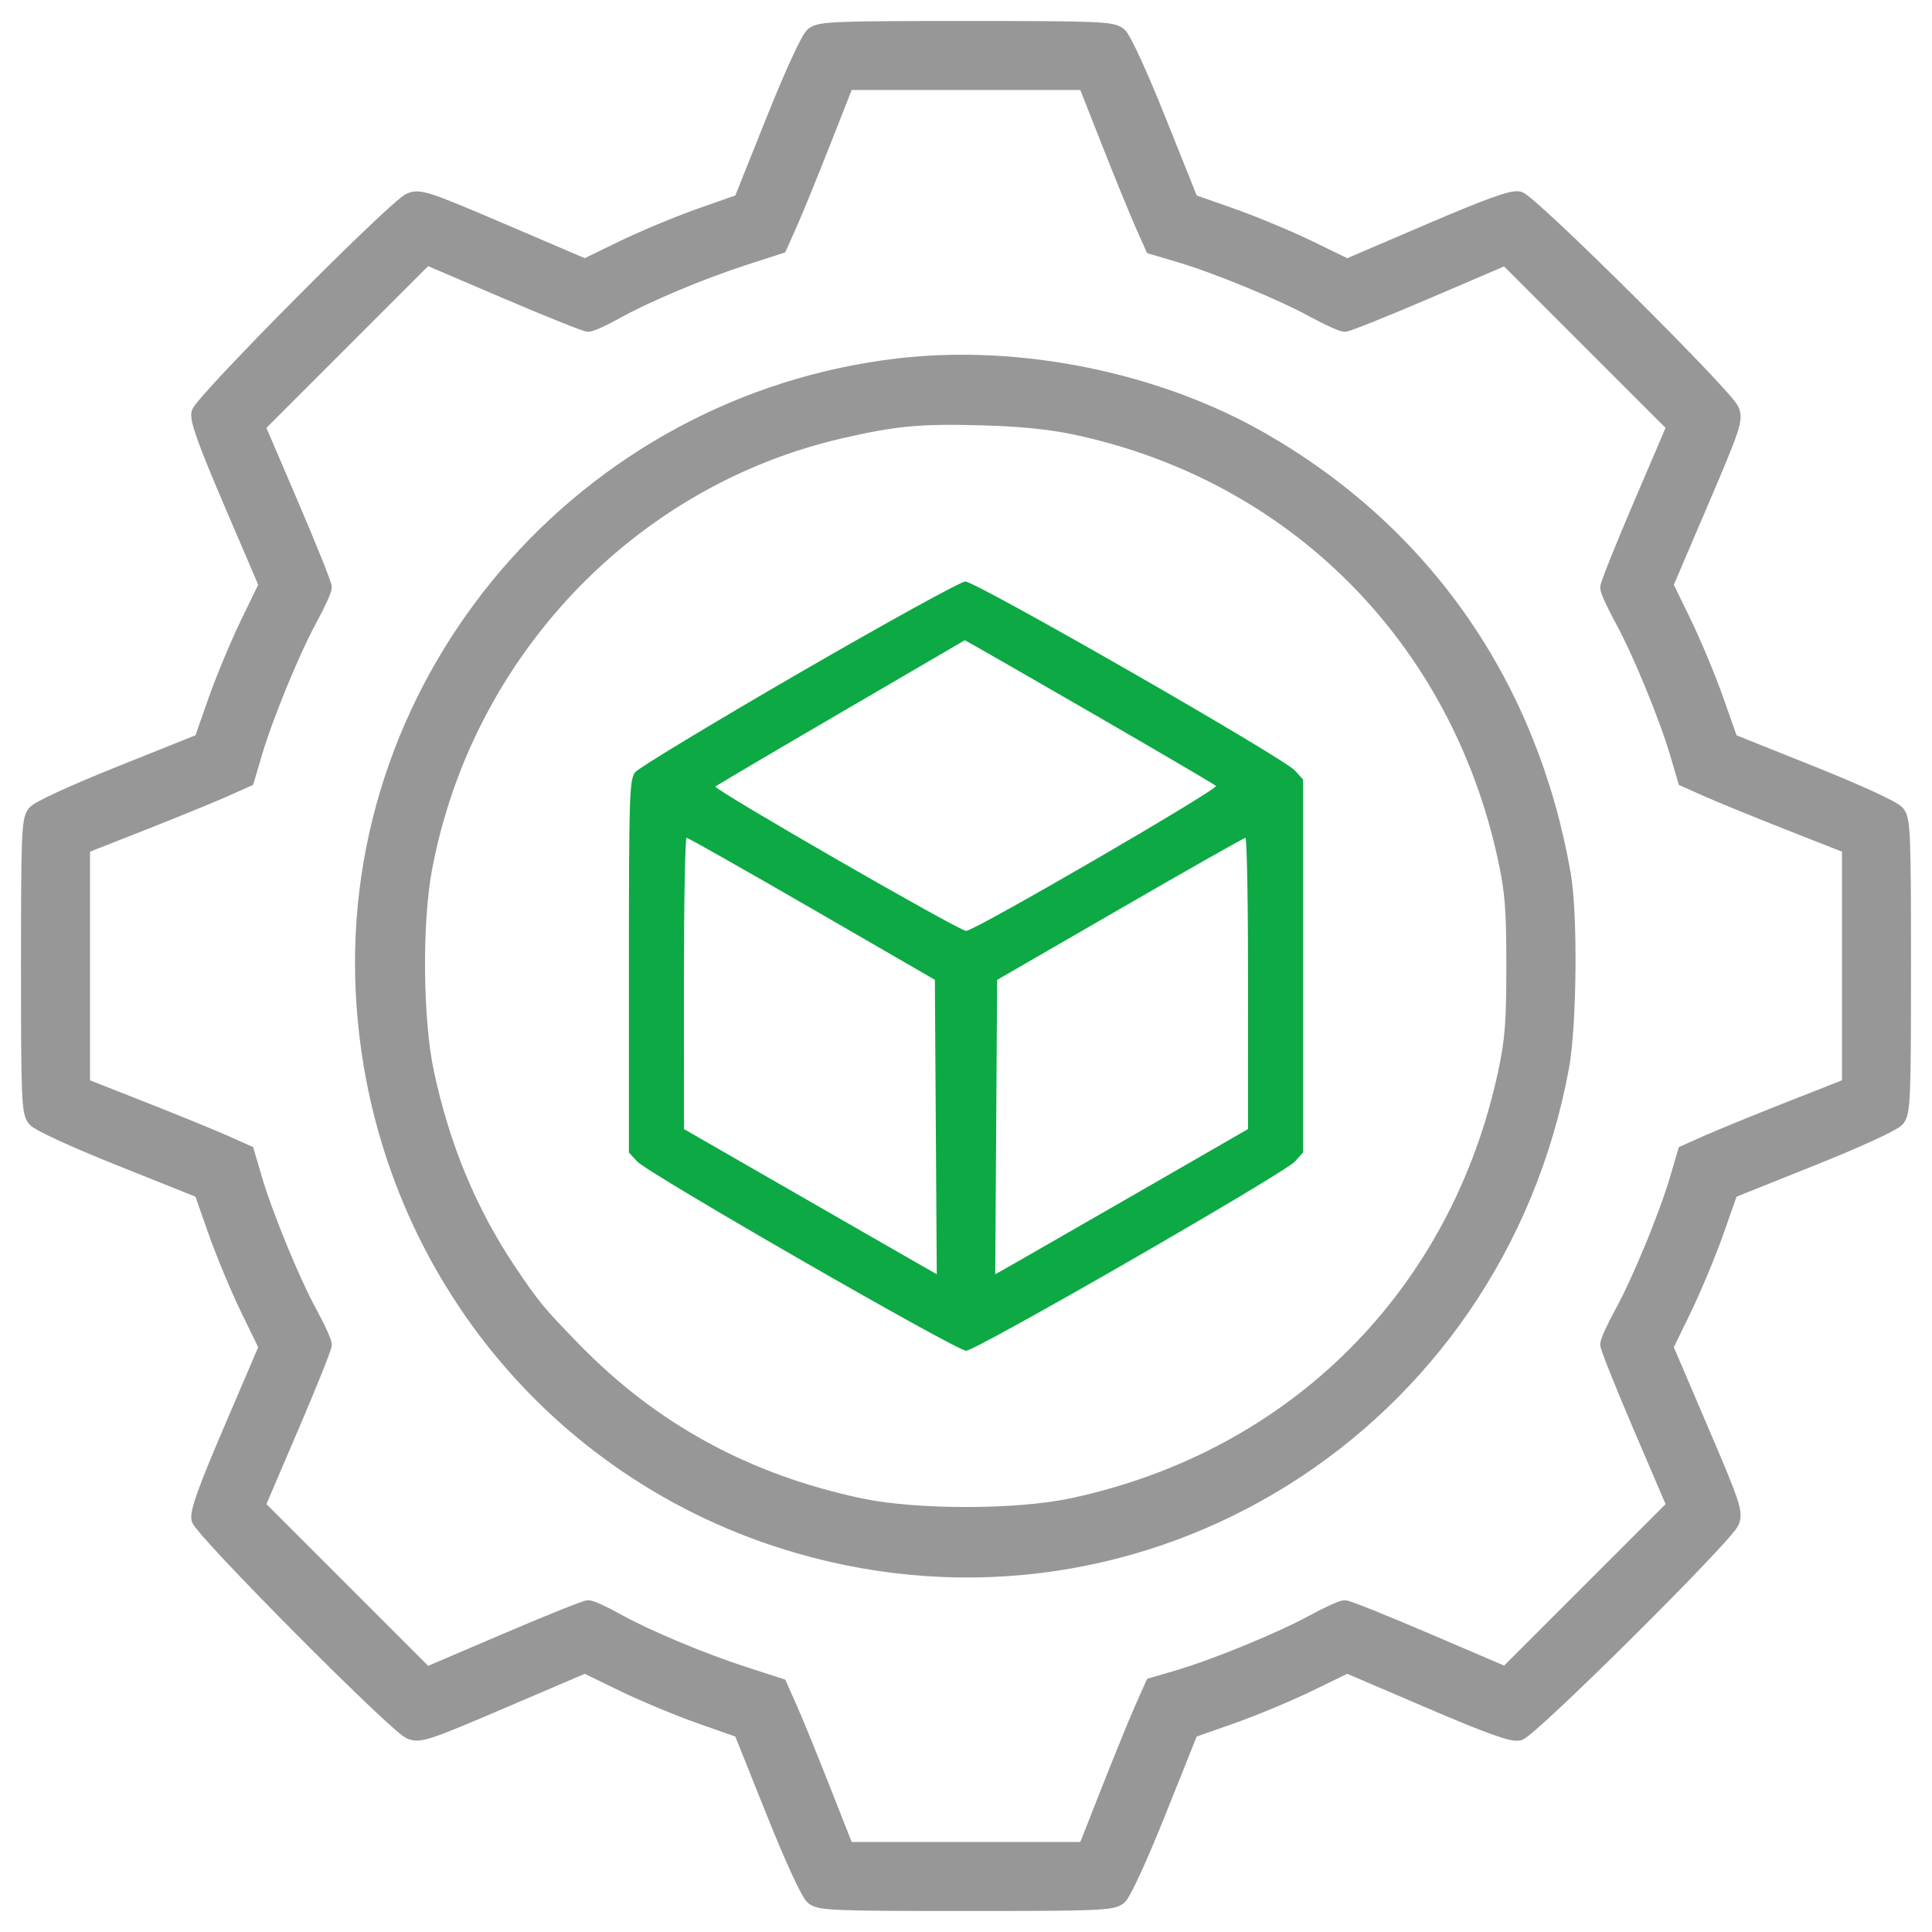
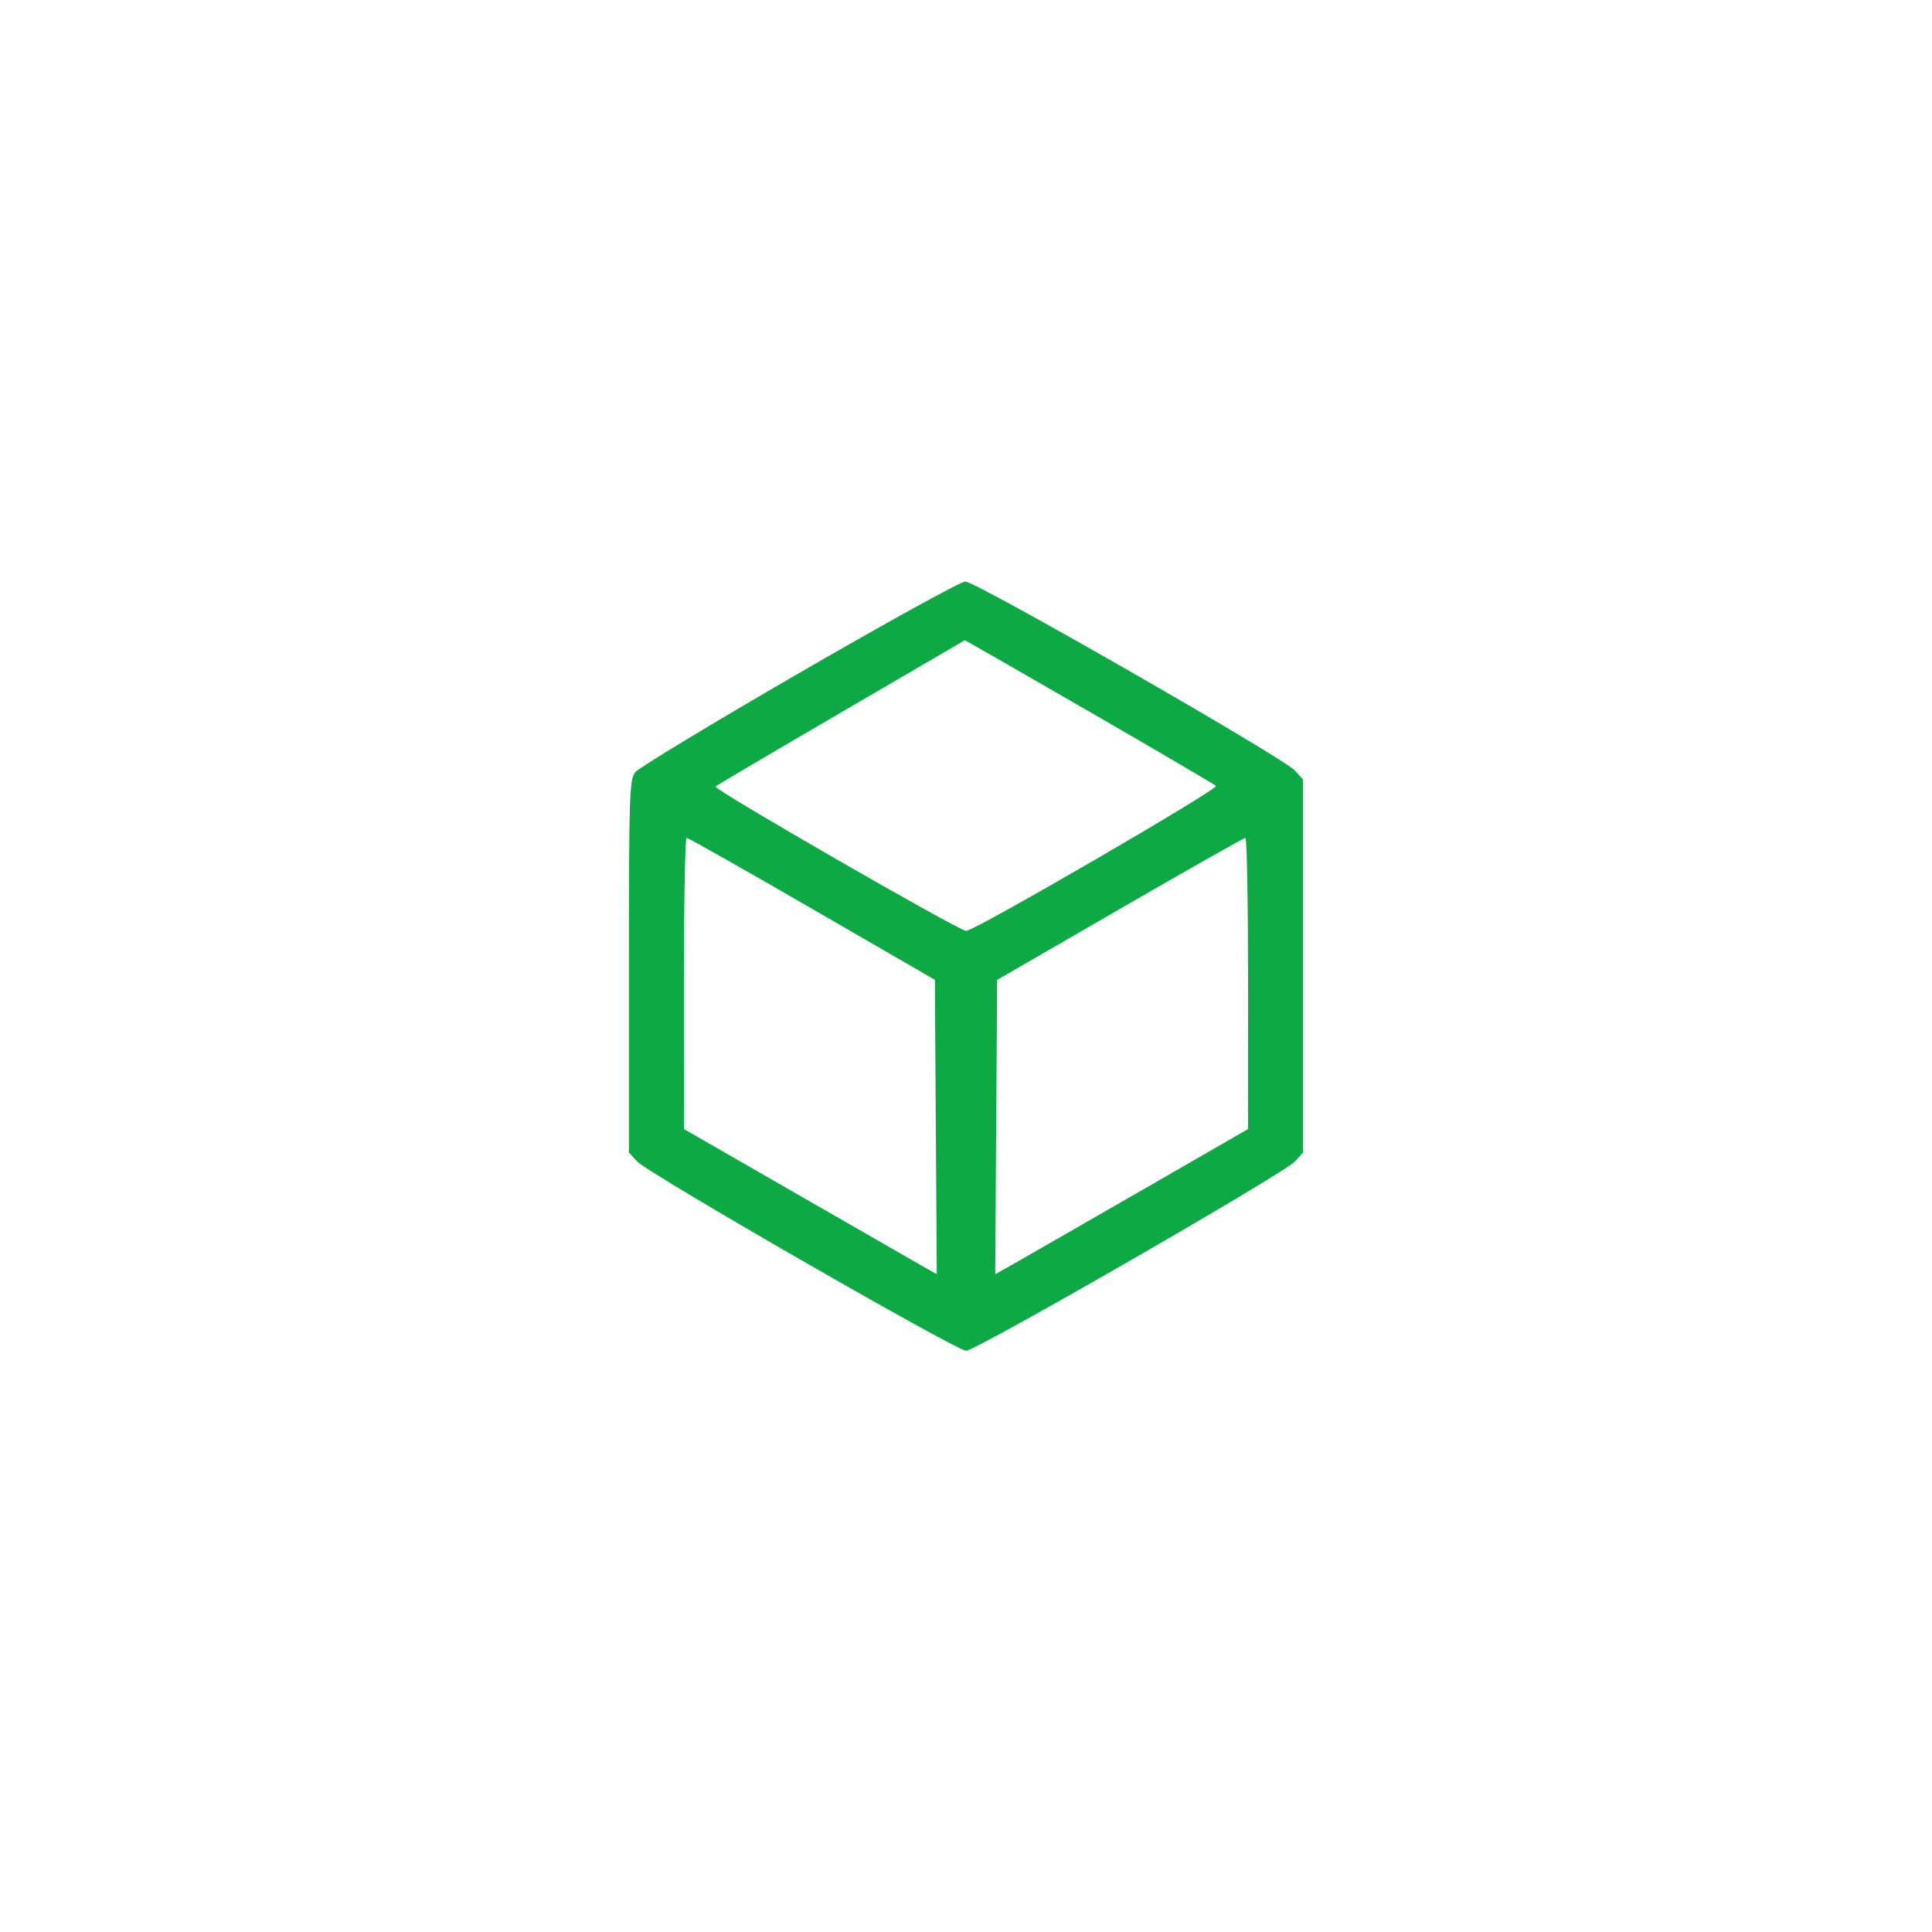
<svg xmlns="http://www.w3.org/2000/svg" width="69" height="69" viewBox="0 0 69 69" fill="none">
-   <path fill-rule="evenodd" clip-rule="evenodd" d="M29.017 1.229C28.853 1.365 28.273 2.625 27.596 4.319L26.451 7.179L25.012 7.685C24.221 7.964 22.97 8.485 22.232 8.843L20.891 9.495L17.954 8.238C15.253 7.083 14.986 6.995 14.64 7.138C14.113 7.356 7.189 14.33 7.087 14.745C7.026 14.991 7.326 15.825 8.251 17.983L9.496 20.89L8.844 22.232C8.485 22.97 7.964 24.221 7.685 25.012L7.179 26.451L4.319 27.596C2.625 28.273 1.365 28.853 1.229 29.017C1.019 29.271 1 29.735 1 34.5C1 39.265 1.019 39.729 1.229 39.983C1.365 40.147 2.625 40.727 4.319 41.404L7.179 42.549L7.685 43.988C7.964 44.779 8.485 46.031 8.844 46.769L9.496 48.11L8.251 51.017C7.326 53.175 7.026 54.009 7.087 54.255C7.189 54.67 14.113 61.644 14.64 61.862C14.986 62.005 15.253 61.917 17.954 60.761L20.891 59.505L22.232 60.157C22.97 60.515 24.221 61.036 25.012 61.315L26.451 61.821L27.596 64.681C28.273 66.375 28.853 67.635 29.017 67.771C29.271 67.981 29.735 68 34.5 68C39.265 68 39.729 67.981 39.983 67.771C40.147 67.635 40.727 66.375 41.404 64.681L42.549 61.821L43.988 61.315C44.779 61.036 46.031 60.515 46.769 60.156L48.11 59.504L51.017 60.749C53.175 61.674 54.009 61.974 54.255 61.913C54.67 61.811 61.644 54.887 61.862 54.36C62.005 54.014 61.917 53.747 60.761 51.046L59.505 48.109L60.157 46.768C60.515 46.03 61.036 44.779 61.315 43.988L61.821 42.549L64.681 41.404C66.375 40.727 67.635 40.147 67.771 39.983C67.981 39.729 68 39.265 68 34.5C68 29.735 67.981 29.271 67.771 29.017C67.635 28.853 66.375 28.273 64.681 27.596L61.821 26.451L61.315 25.012C61.036 24.221 60.515 22.97 60.157 22.232L59.505 20.891L60.761 17.954C61.917 15.253 62.005 14.986 61.862 14.64C61.644 14.113 54.67 7.189 54.255 7.087C54.009 7.026 53.175 7.326 51.017 8.251L48.11 9.496L46.769 8.844C46.031 8.485 44.779 7.964 43.988 7.685L42.549 7.179L41.404 4.319C40.727 2.625 40.147 1.365 39.983 1.229C39.729 1.019 39.265 1 34.5 1C29.735 1 29.271 1.019 29.017 1.229ZM39.59 5.091C40.051 6.26 40.59 7.58 40.788 8.024L41.149 8.833L42.11 9.117C43.428 9.506 45.756 10.464 46.893 11.085C47.411 11.368 47.921 11.6 48.026 11.6C48.131 11.6 49.467 11.064 50.996 10.409L53.776 9.219L56.778 12.222L59.781 15.224L58.591 18.004C57.936 19.533 57.4 20.874 57.4 20.985C57.4 21.095 57.632 21.605 57.914 22.118C58.532 23.24 59.493 25.569 59.883 26.89L60.167 27.851L60.976 28.212C61.42 28.41 62.74 28.949 63.91 29.41L66.035 30.247V34.5V38.753L63.91 39.59C62.74 40.051 61.42 40.59 60.976 40.788L60.167 41.149L59.883 42.11C59.493 43.431 58.532 45.76 57.914 46.882C57.632 47.395 57.4 47.905 57.4 48.015C57.4 48.126 57.936 49.467 58.591 50.996L59.781 53.776L56.778 56.778L53.776 59.781L50.996 58.591C49.467 57.936 48.131 57.4 48.026 57.4C47.921 57.4 47.411 57.632 46.893 57.915C45.756 58.536 43.428 59.494 42.11 59.883L41.149 60.167L40.788 60.976C40.59 61.42 40.051 62.74 39.59 63.91L38.753 66.035H34.5H30.247L29.41 63.91C28.949 62.74 28.412 61.425 28.217 60.987L27.861 60.19L26.58 59.775C25.038 59.276 23.079 58.452 21.99 57.845C21.552 57.6 21.11 57.4 21.009 57.4C20.908 57.4 19.567 57.938 18.03 58.596L15.234 59.791L12.227 56.783L9.219 53.776L10.409 50.996C11.064 49.467 11.6 48.131 11.6 48.026C11.6 47.921 11.368 47.411 11.085 46.893C10.464 45.756 9.506 43.428 9.117 42.11L8.833 41.149L8.024 40.788C7.58 40.59 6.26 40.051 5.091 39.59L2.965 38.753V34.5V30.247L5.091 29.41C6.26 28.949 7.58 28.41 8.024 28.212L8.833 27.851L9.117 26.89C9.506 25.572 10.464 23.244 11.085 22.107C11.368 21.589 11.6 21.079 11.6 20.974C11.6 20.869 11.064 19.533 10.409 18.004L9.219 15.224L12.227 12.216L15.234 9.209L18.03 10.405C19.567 11.062 20.908 11.6 21.009 11.6C21.11 11.6 21.552 11.399 21.99 11.155C23.079 10.548 25.038 9.724 26.58 9.225L27.861 8.81L28.217 8.013C28.412 7.575 28.949 6.26 29.41 5.091L30.247 2.965H34.5H38.753L39.59 5.091ZM32.102 13.046C20.83 14.356 12.406 24.197 12.954 35.416C13.409 44.757 19.611 52.655 28.512 55.228C40.856 58.798 53.413 50.925 55.785 38.13C56.065 36.62 56.103 32.669 55.851 31.229C54.671 24.471 50.892 19.029 45.06 15.686C41.323 13.544 36.417 12.545 32.102 13.046ZM38.36 15.267C46.202 16.913 52.061 22.789 53.754 30.705C53.998 31.848 54.048 32.486 54.048 34.5C54.048 36.514 53.998 37.152 53.754 38.295C52.056 46.235 46.235 52.056 38.295 53.754C36.314 54.178 32.686 54.178 30.705 53.754C26.66 52.889 23.335 51.079 20.541 48.222C19.252 46.904 19.022 46.625 18.177 45.361C16.773 43.26 15.812 40.941 15.249 38.295C14.852 36.431 14.82 32.965 15.181 31.032C16.624 23.316 22.514 17.125 30.051 15.404C31.988 14.961 32.841 14.882 35.023 14.939C36.398 14.975 37.473 15.081 38.36 15.267Z" fill="#979797" stroke="#979797" stroke-width="0.5" />
  <path fill-rule="evenodd" clip-rule="evenodd" d="M28.546 24.034C25.451 25.827 22.816 27.42 22.69 27.575C22.479 27.834 22.461 28.367 22.461 34.508V41.16L22.755 41.481C23.145 41.907 34.154 48.241 34.504 48.241C34.856 48.241 45.859 41.909 46.245 41.484L46.539 41.16V34.5V27.841L46.245 27.517C45.83 27.06 34.84 20.759 34.474 20.768C34.308 20.772 31.641 22.242 28.546 24.034ZM38.904 25.415C41.34 26.823 43.376 28.017 43.428 28.068C43.539 28.176 34.802 33.248 34.505 33.247C34.255 33.247 25.464 28.184 25.552 28.091C25.587 28.053 27.6 26.866 30.025 25.452C32.45 24.038 34.444 22.875 34.455 22.867C34.466 22.86 36.468 24.006 38.904 25.415ZM29.004 32.458L33.388 34.993L33.422 40.251L33.456 45.509L32.697 45.076C32.279 44.837 30.247 43.67 28.183 42.483L24.428 40.324L24.426 35.122C24.425 32.261 24.468 29.921 24.522 29.922C24.576 29.923 26.593 31.064 29.004 32.458ZM44.574 35.122L44.571 40.324L40.824 42.483C38.763 43.67 36.731 44.837 36.31 45.076L35.544 45.509L35.578 40.253L35.612 34.996L39.996 32.462C42.407 31.068 44.424 29.925 44.478 29.924C44.532 29.922 44.575 32.261 44.574 35.122Z" fill="#0DA944" />
</svg>